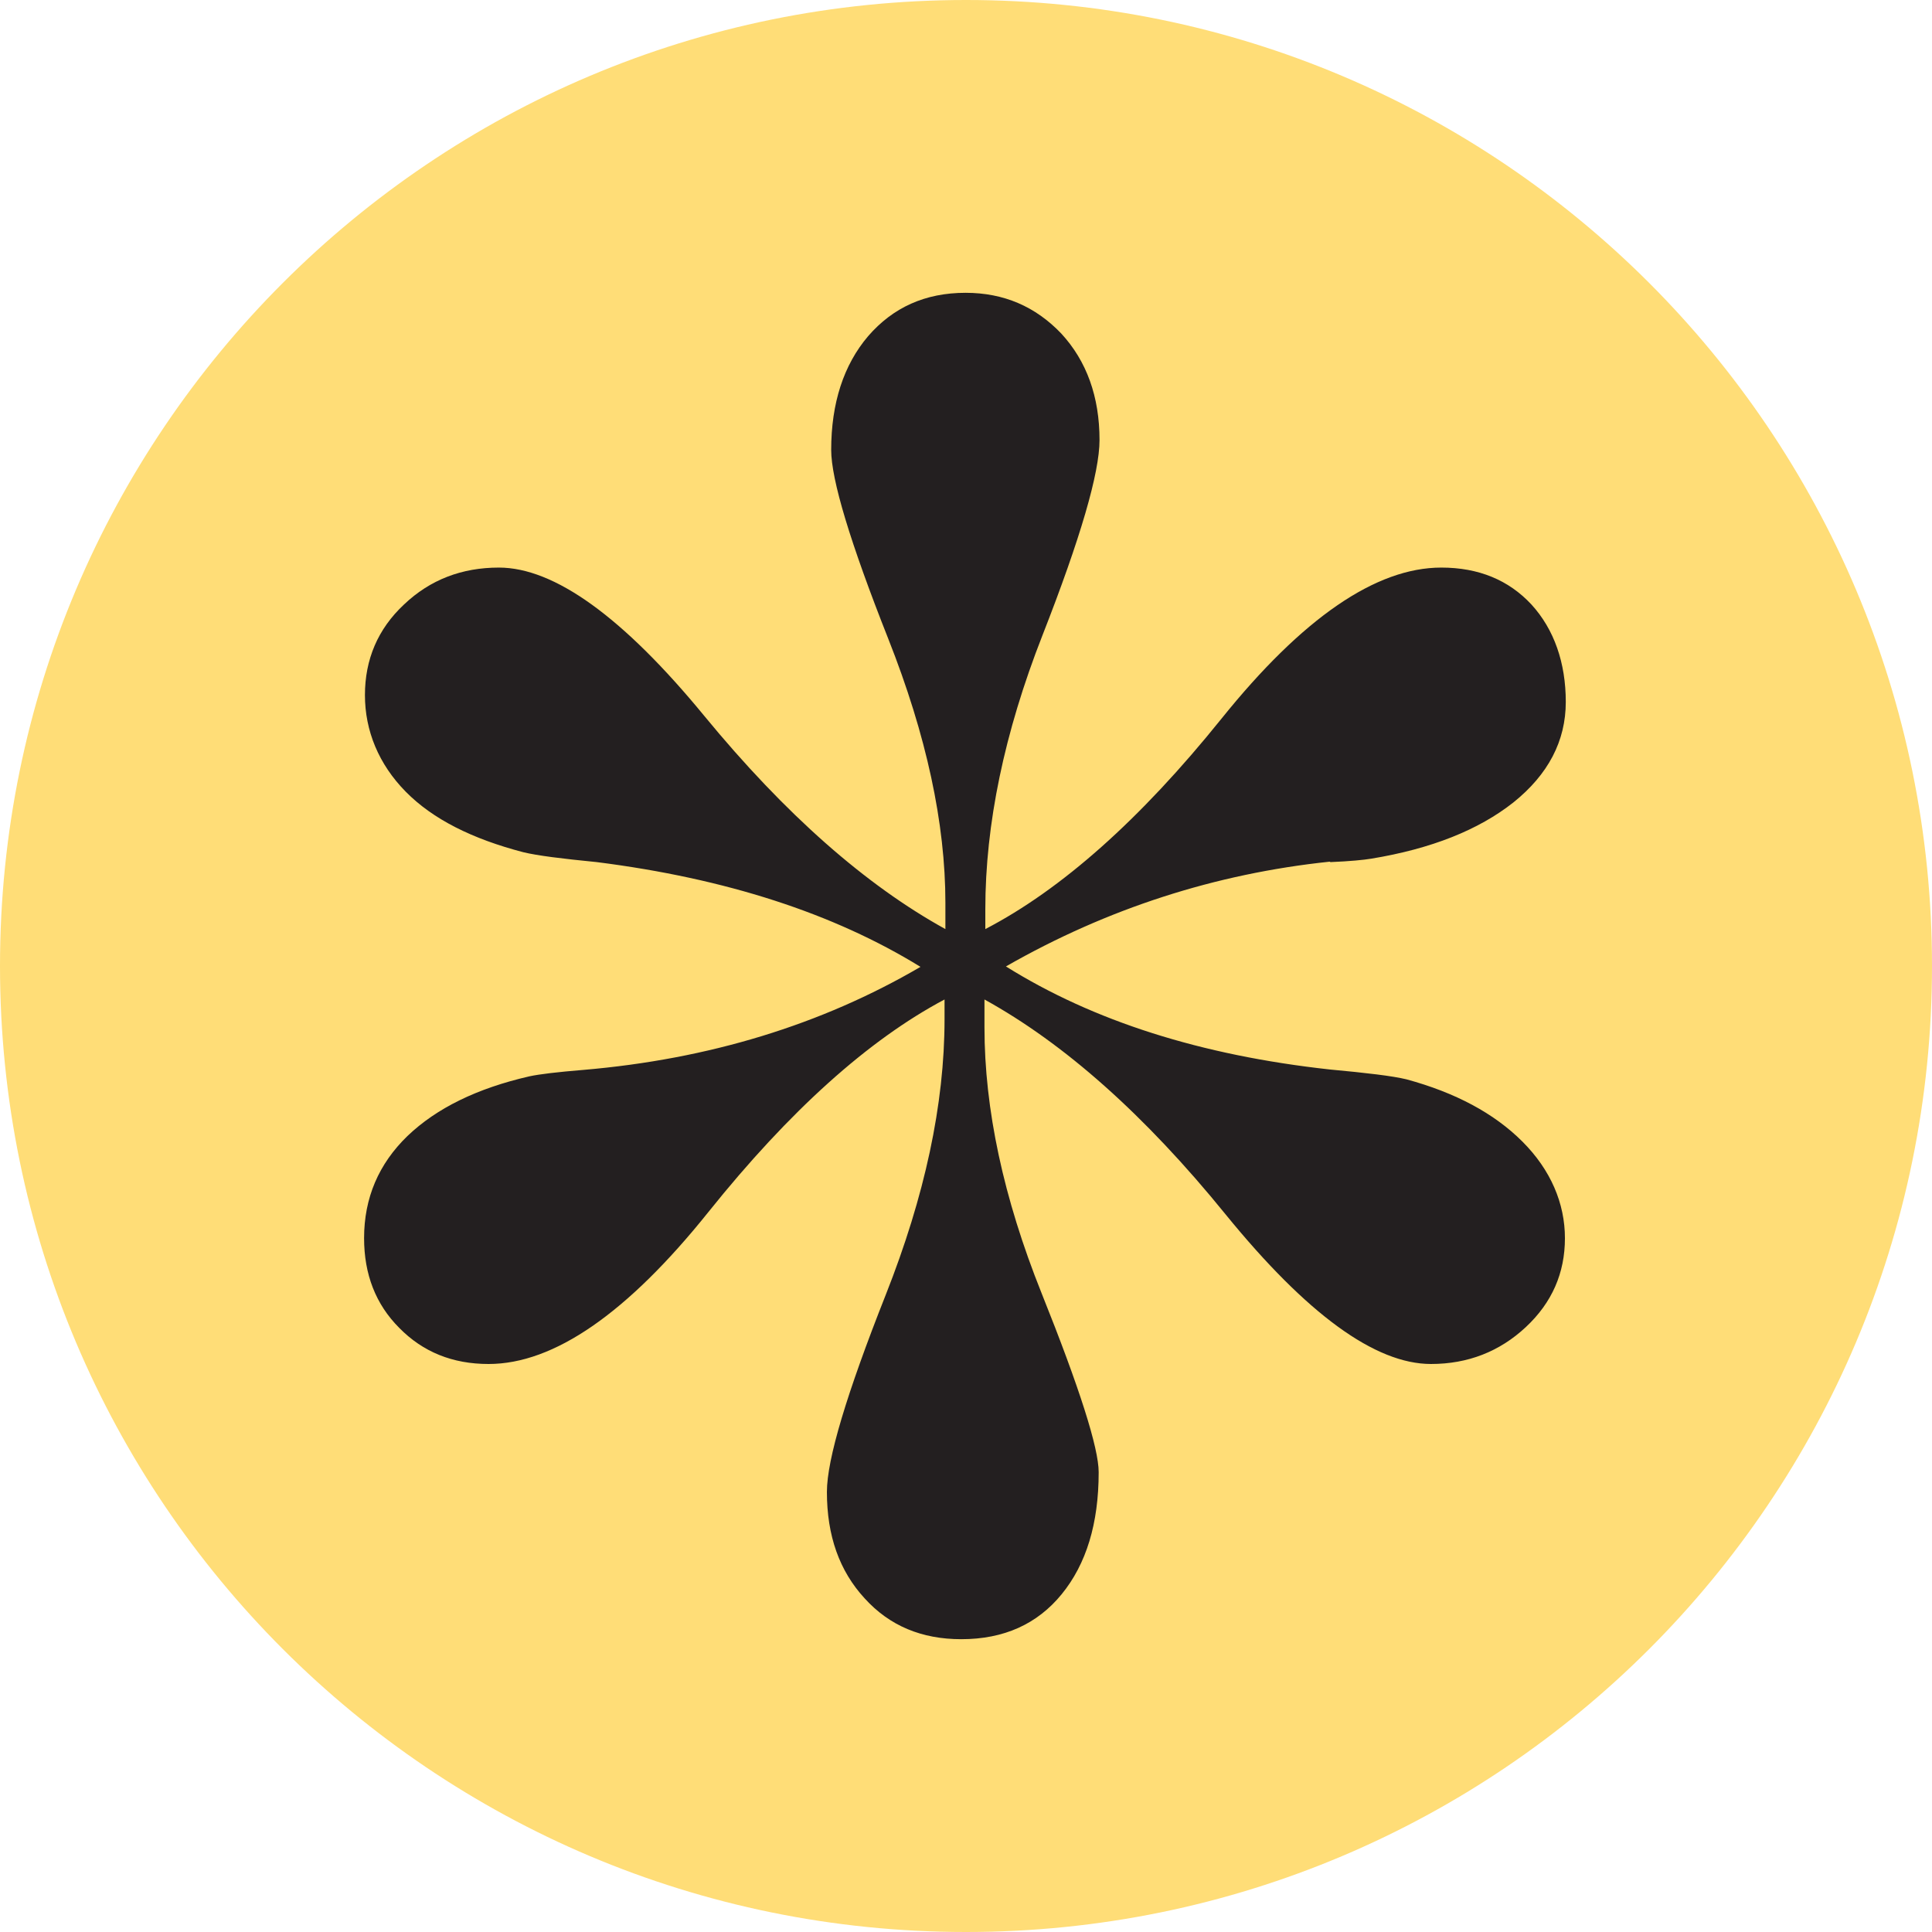
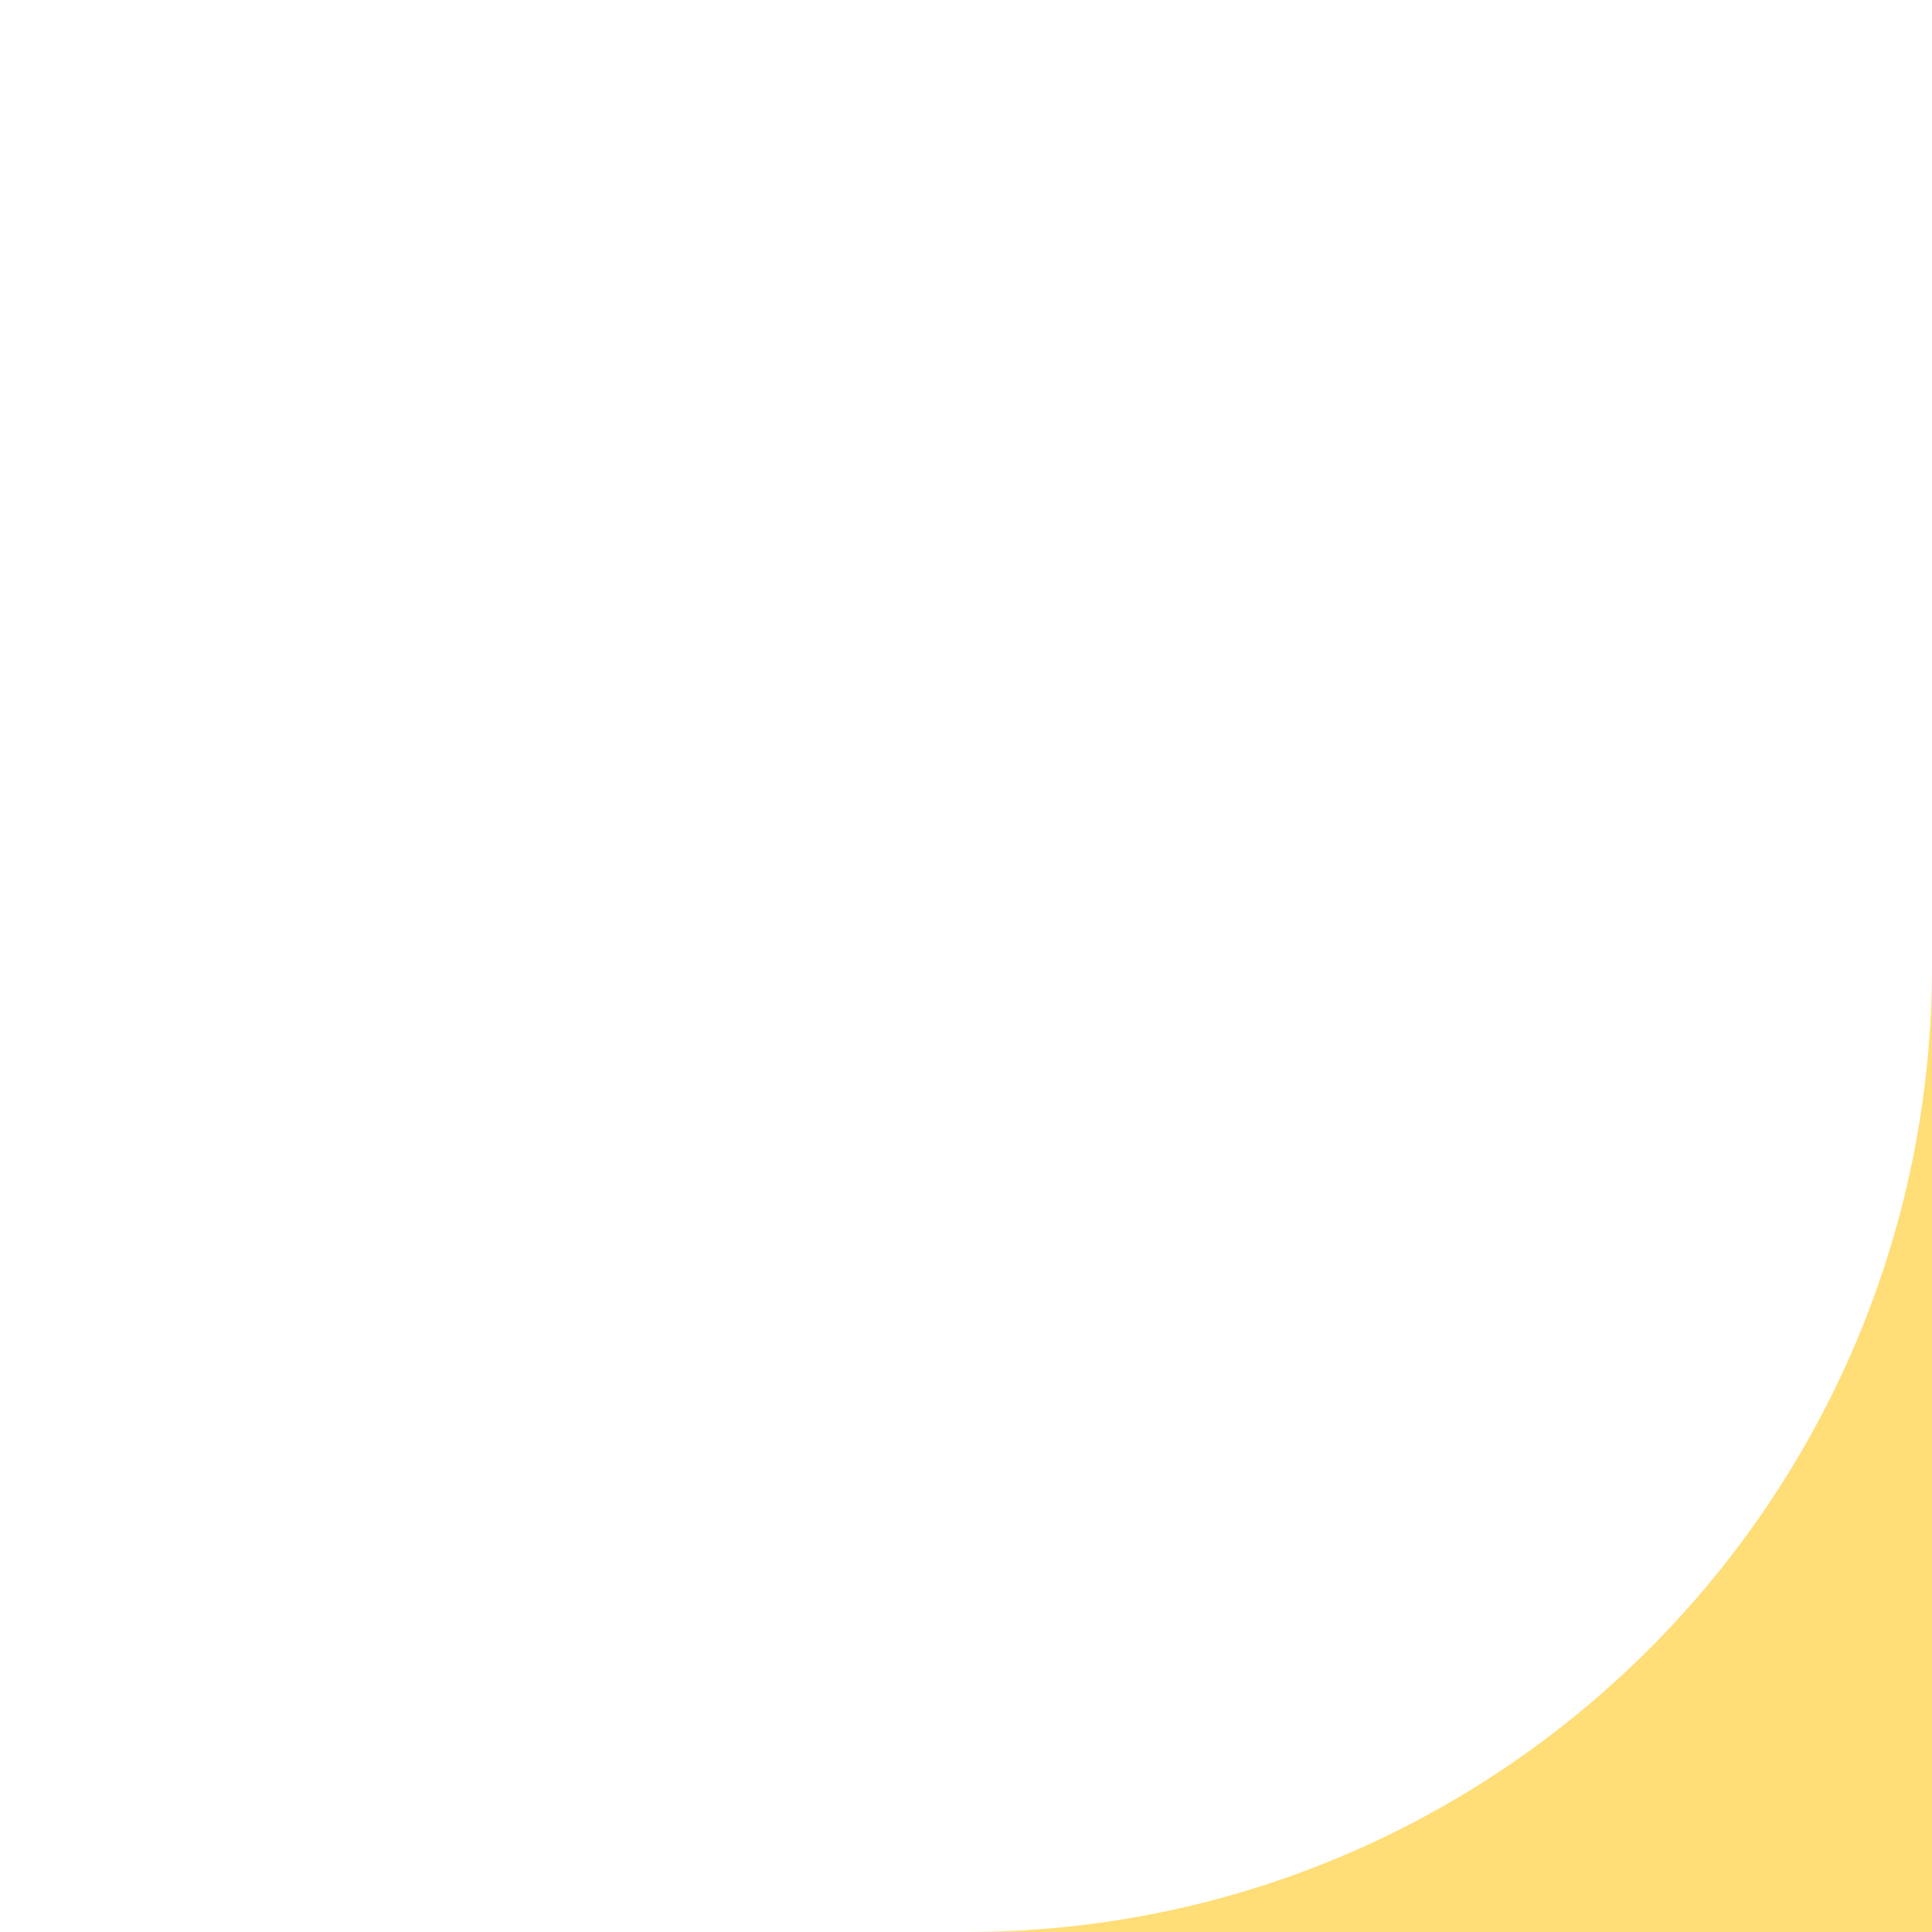
<svg xmlns="http://www.w3.org/2000/svg" id="Layer_1" viewBox="0 0 45 45">
  <defs>
    <style>.cls-1{fill:none;}.cls-2{fill:#231f20;}.cls-3{fill:#fd7;}.cls-4{clip-path:url(#clippath);}</style>
    <clipPath id="clippath">
      <rect class="cls-1" width="45" height="45" />
    </clipPath>
  </defs>
  <g class="cls-4">
-     <path class="cls-3" d="M45,22.5c0,12.43-10.07,22.5-22.5,22.5S0,34.93,0,22.5,10.07,0,22.5,0s22.5,10.07,22.5,22.5" />
-     <path class="cls-2" d="M30.99,20.08c.46-.02.77-.05.95-.08,1.4-.23,2.5-.67,3.31-1.31.81-.65,1.22-1.43,1.22-2.34s-.27-1.69-.8-2.27c-.53-.57-1.23-.86-2.1-.86-1.52,0-3.23,1.17-5.12,3.52-1.89,2.35-3.73,3.98-5.5,4.9v-.46c0-1.98.44-4.11,1.33-6.38.89-2.27,1.33-3.79,1.33-4.55,0-1.01-.3-1.84-.89-2.48-.6-.63-1.34-.95-2.23-.95-.94,0-1.69.34-2.27,1.01-.57.67-.86,1.56-.86,2.65,0,.69.44,2.15,1.33,4.4.89,2.25,1.33,4.3,1.33,6.15v.61c-1.85-1.02-3.73-2.67-5.62-4.97-1.89-2.3-3.49-3.45-4.78-3.45-.86,0-1.6.28-2.21.86-.61.57-.91,1.28-.91,2.11s.32,1.61.95,2.25c.63.64,1.55,1.1,2.74,1.41.33.08.9.15,1.71.23,3,.38,5.51,1.19,7.54,2.44-2.31,1.35-4.93,2.15-7.85,2.4-.61.05-1.03.1-1.26.15-1.22.28-2.16.74-2.84,1.39-.67.65-1.01,1.44-1.01,2.38,0,.84.27,1.54.82,2.09.55.56,1.24.84,2.08.84,1.52,0,3.23-1.18,5.12-3.54,1.89-2.36,3.73-4.01,5.5-4.95v.46c0,1.98-.46,4.12-1.37,6.42-.91,2.3-1.37,3.83-1.37,4.59,0,1.02.29,1.84.88,2.48.58.64,1.33.95,2.25.95.99,0,1.77-.35,2.34-1.05.57-.7.86-1.64.86-2.84,0-.56-.44-1.95-1.33-4.17-.89-2.22-1.33-4.29-1.33-6.19v-.65c1.85,1.02,3.73,2.68,5.62,5.01,1.89,2.32,3.48,3.48,4.78,3.48.86,0,1.6-.29,2.21-.86.61-.57.91-1.26.91-2.07s-.33-1.59-.99-2.25-1.56-1.14-2.7-1.45c-.33-.08-.93-.15-1.79-.23-3-.33-5.51-1.13-7.54-2.4,2.36-1.35,4.88-2.16,7.54-2.44" />
+     <path class="cls-3" d="M45,22.5c0,12.43-10.07,22.5-22.5,22.5s22.5,10.07,22.5,22.5" />
  </g>
</svg>